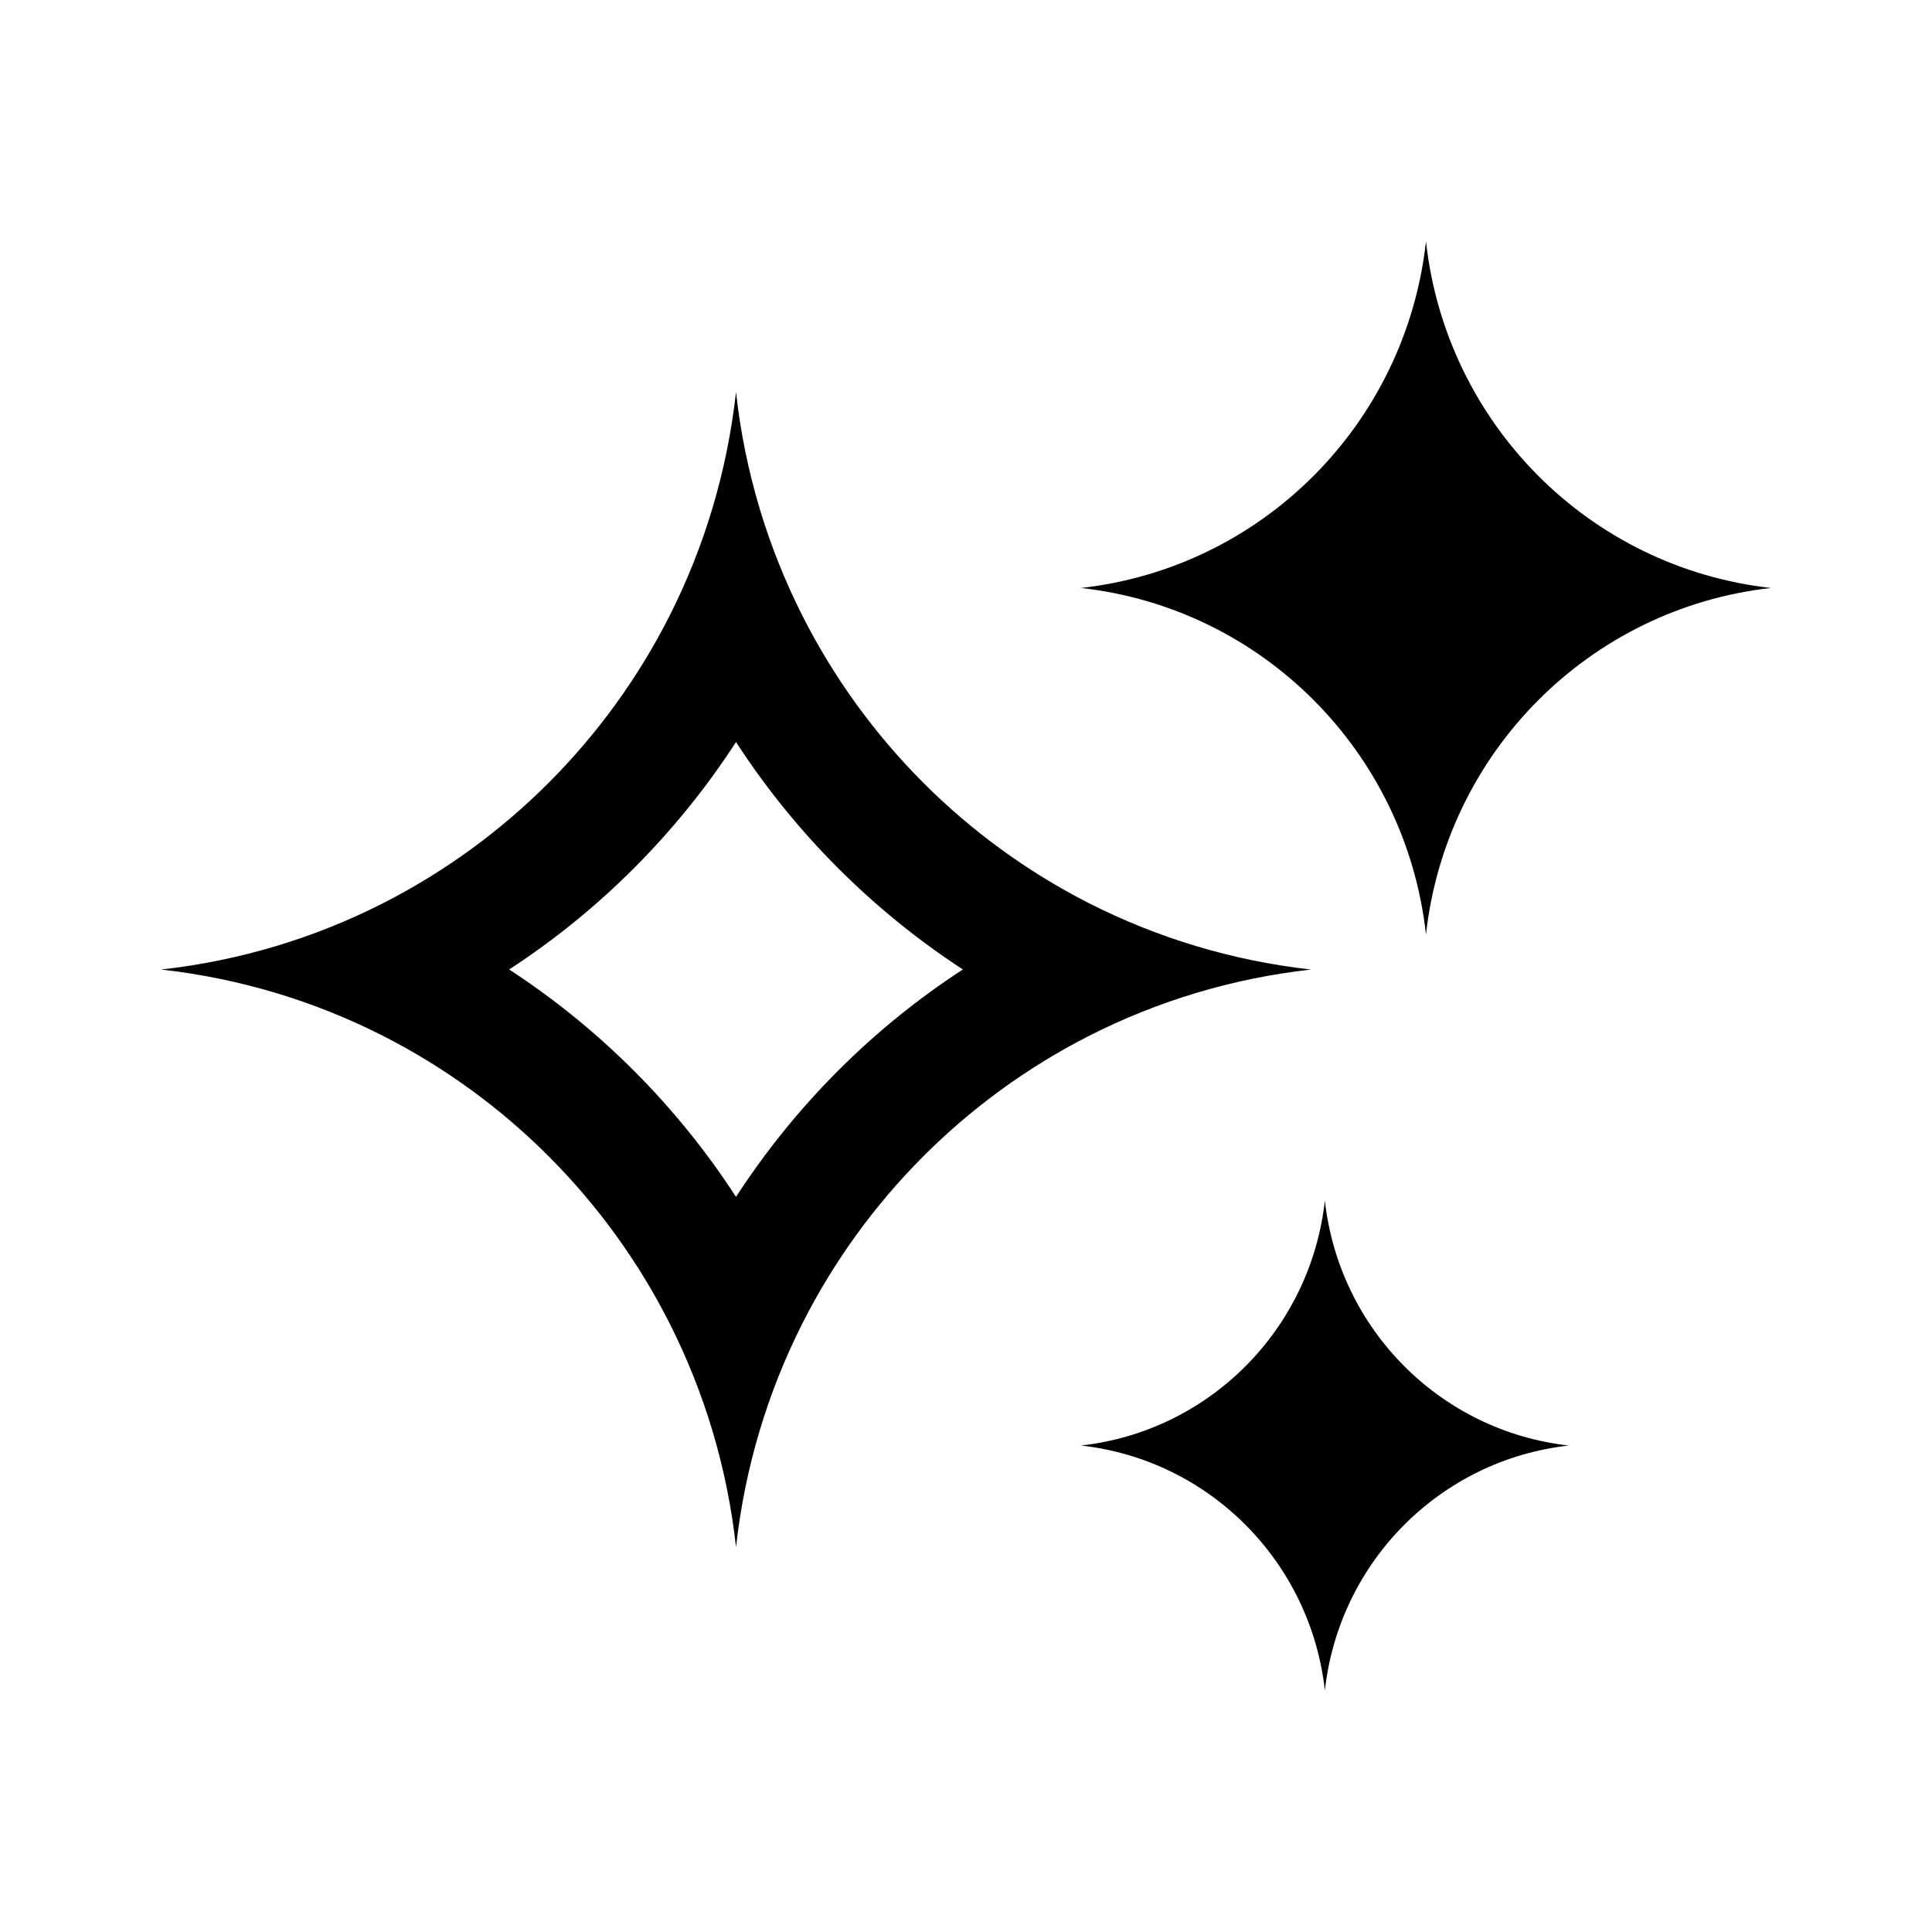
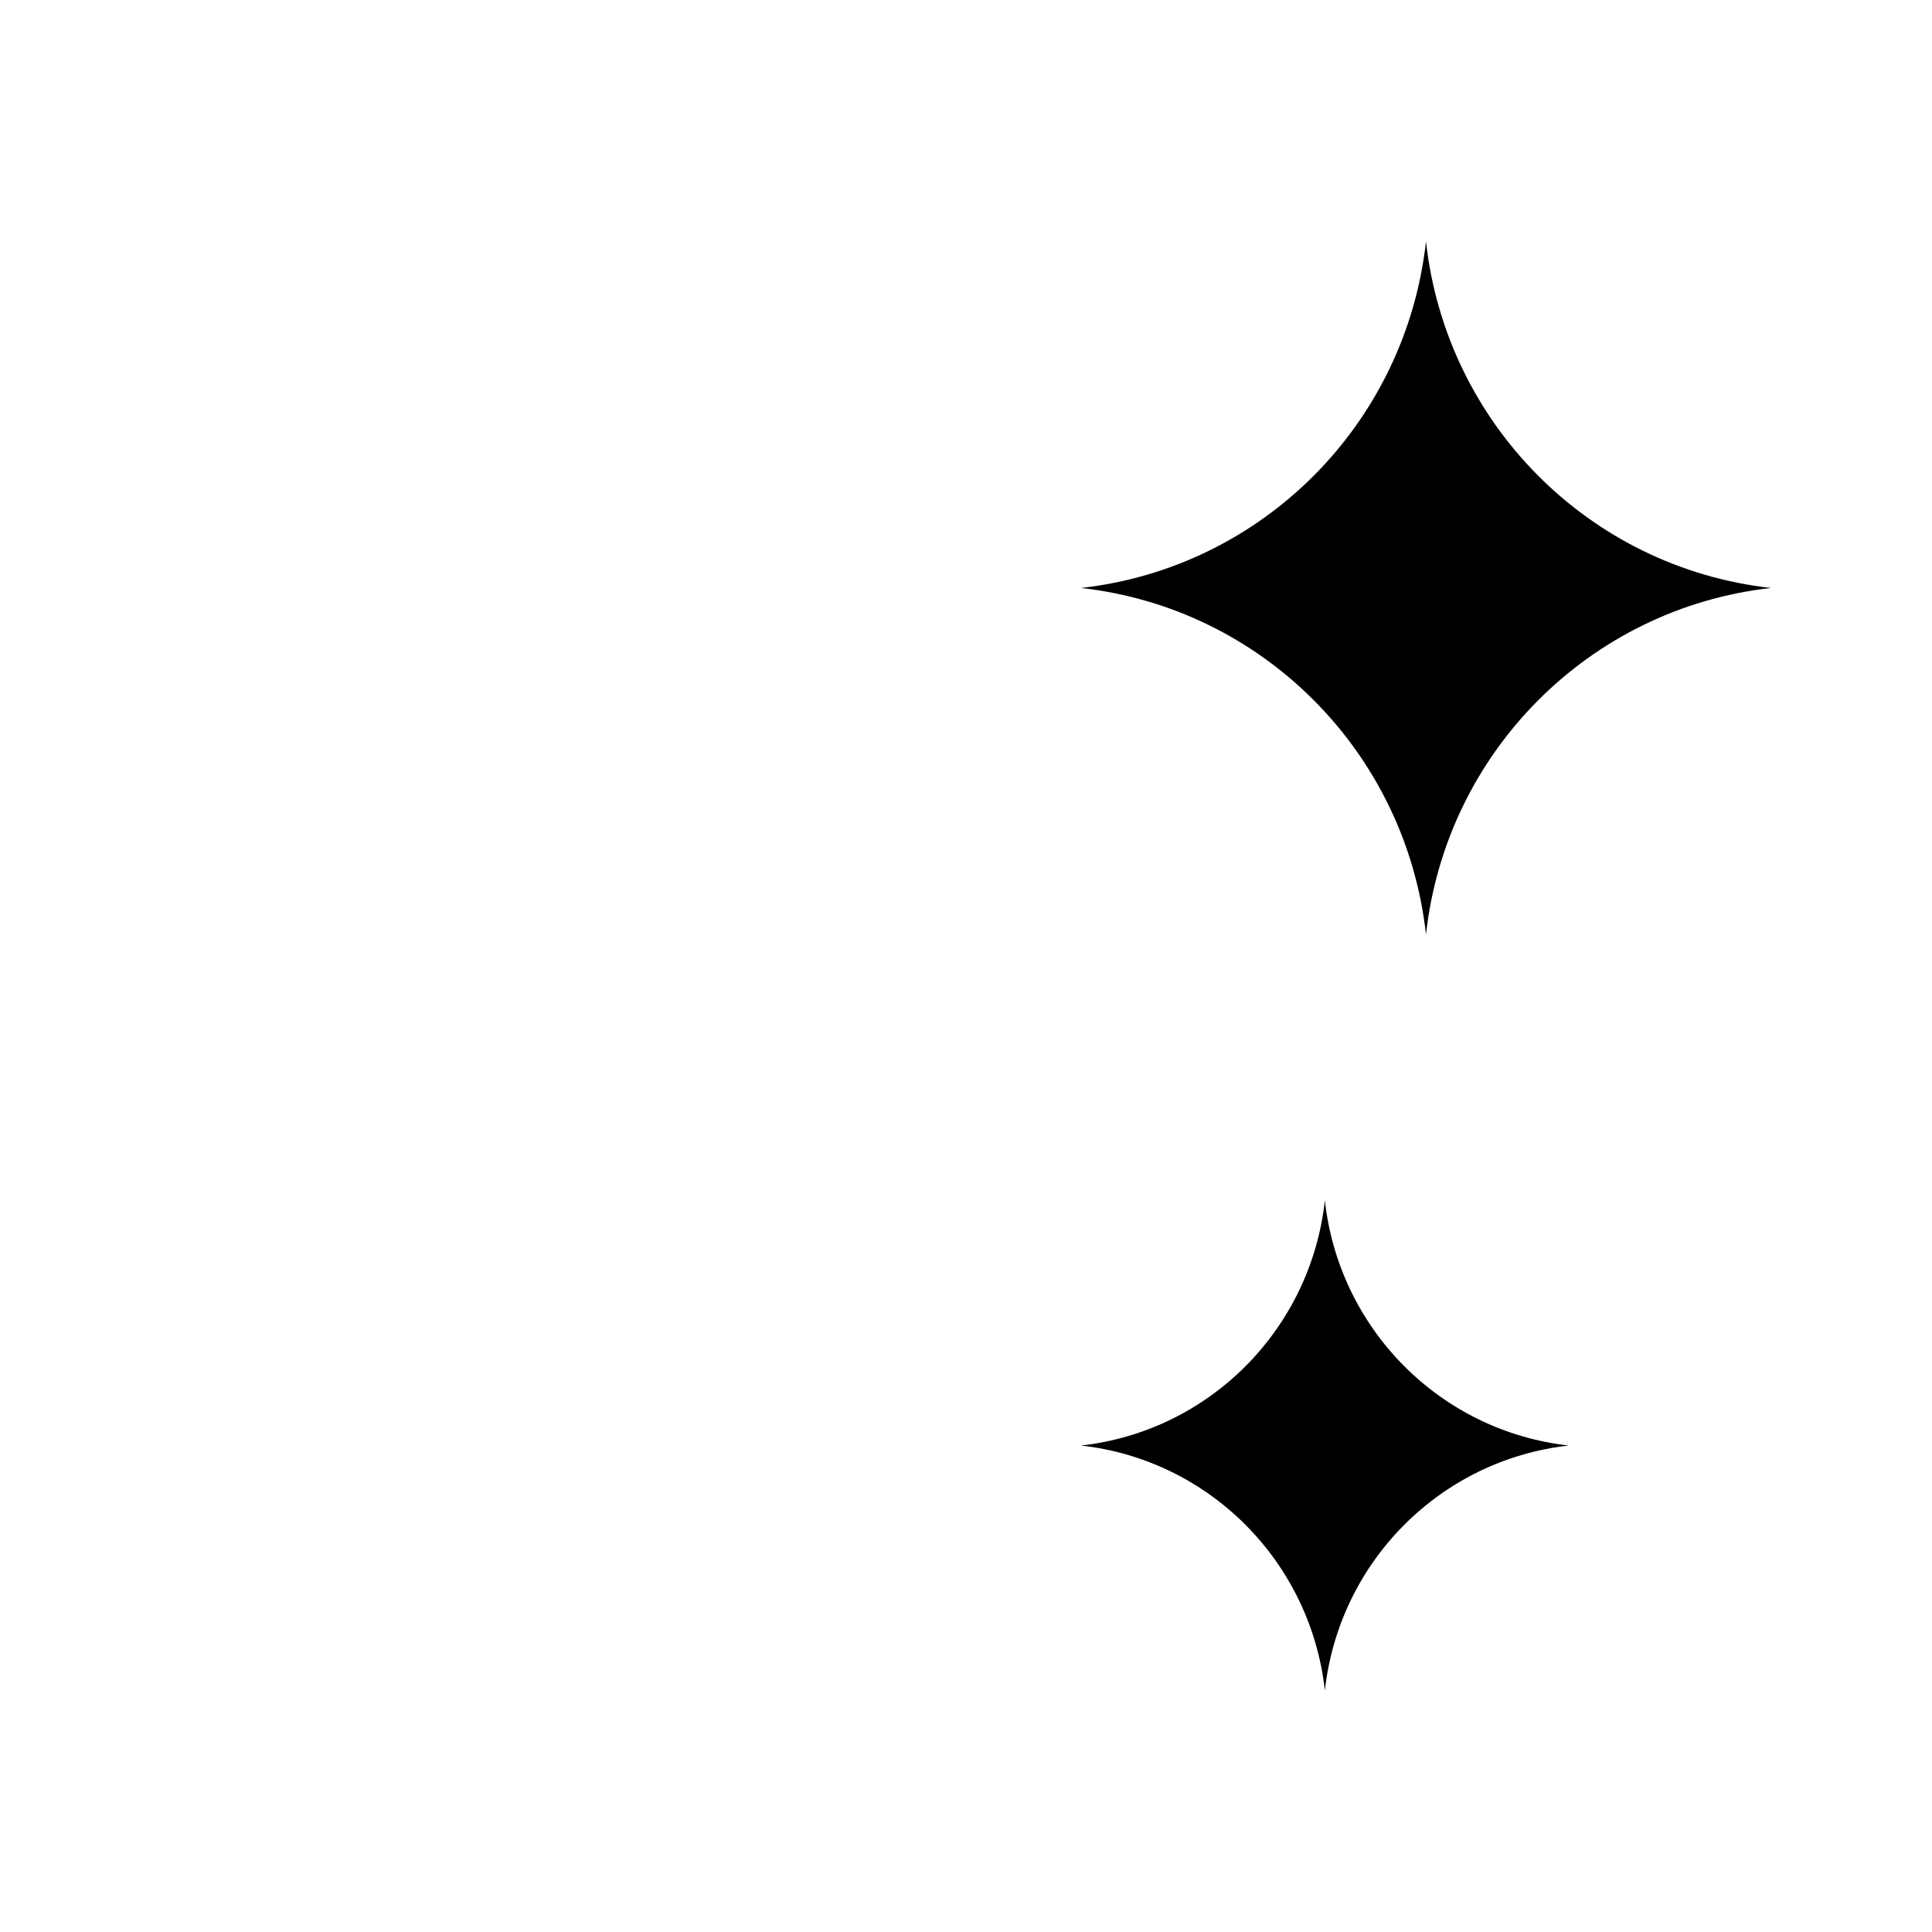
<svg xmlns="http://www.w3.org/2000/svg" viewBox="0 0 24 24">
  <g clip-rule="evenodd" fill-rule="evenodd">
    <path d="m17.714 3c.251 2.265 2.031 4.053 4.286 4.304-2.255.252-4.035 2.04-4.286 4.304-.251-2.265-2.031-4.053-4.286-4.304 2.255-.252 4.035-2.04 4.286-4.304zm-1.256 11.913c.177 1.601 1.436 2.866 3.03 3.044-1.595.178-2.853 1.442-3.03 3.043-.177-1.601-1.436-2.866-3.03-3.043 1.595-.178 2.853-1.442 3.03-3.044z" />
-     <path d="m9.143 4.87c-.11.991-.395 1.927-.824 2.777-.777 1.538-2.027 2.792-3.559 3.572-.844.43-1.775.715-2.759.825.985.11 1.915.396 2.759.825 1.532.78 2.782 2.034 3.559 3.572.429.85.715 1.786.824 2.777.11-.991.395-1.927.824-2.777.777-1.538 2.027-2.792 3.559-3.572.845-.43 1.775-.715 2.76-.825-.985-.11-1.915-.396-2.76-.825-1.532-.78-2.782-2.034-3.559-3.572-.429-.849-.715-1.786-.824-2.777zm0 4.348c-.732 1.128-1.692 2.092-2.818 2.825 1.125.734 2.086 1.697 2.818 2.825.732-1.128 1.692-2.092 2.818-2.825-1.125-.734-2.086-1.697-2.818-2.825z" />
  </g>
</svg>